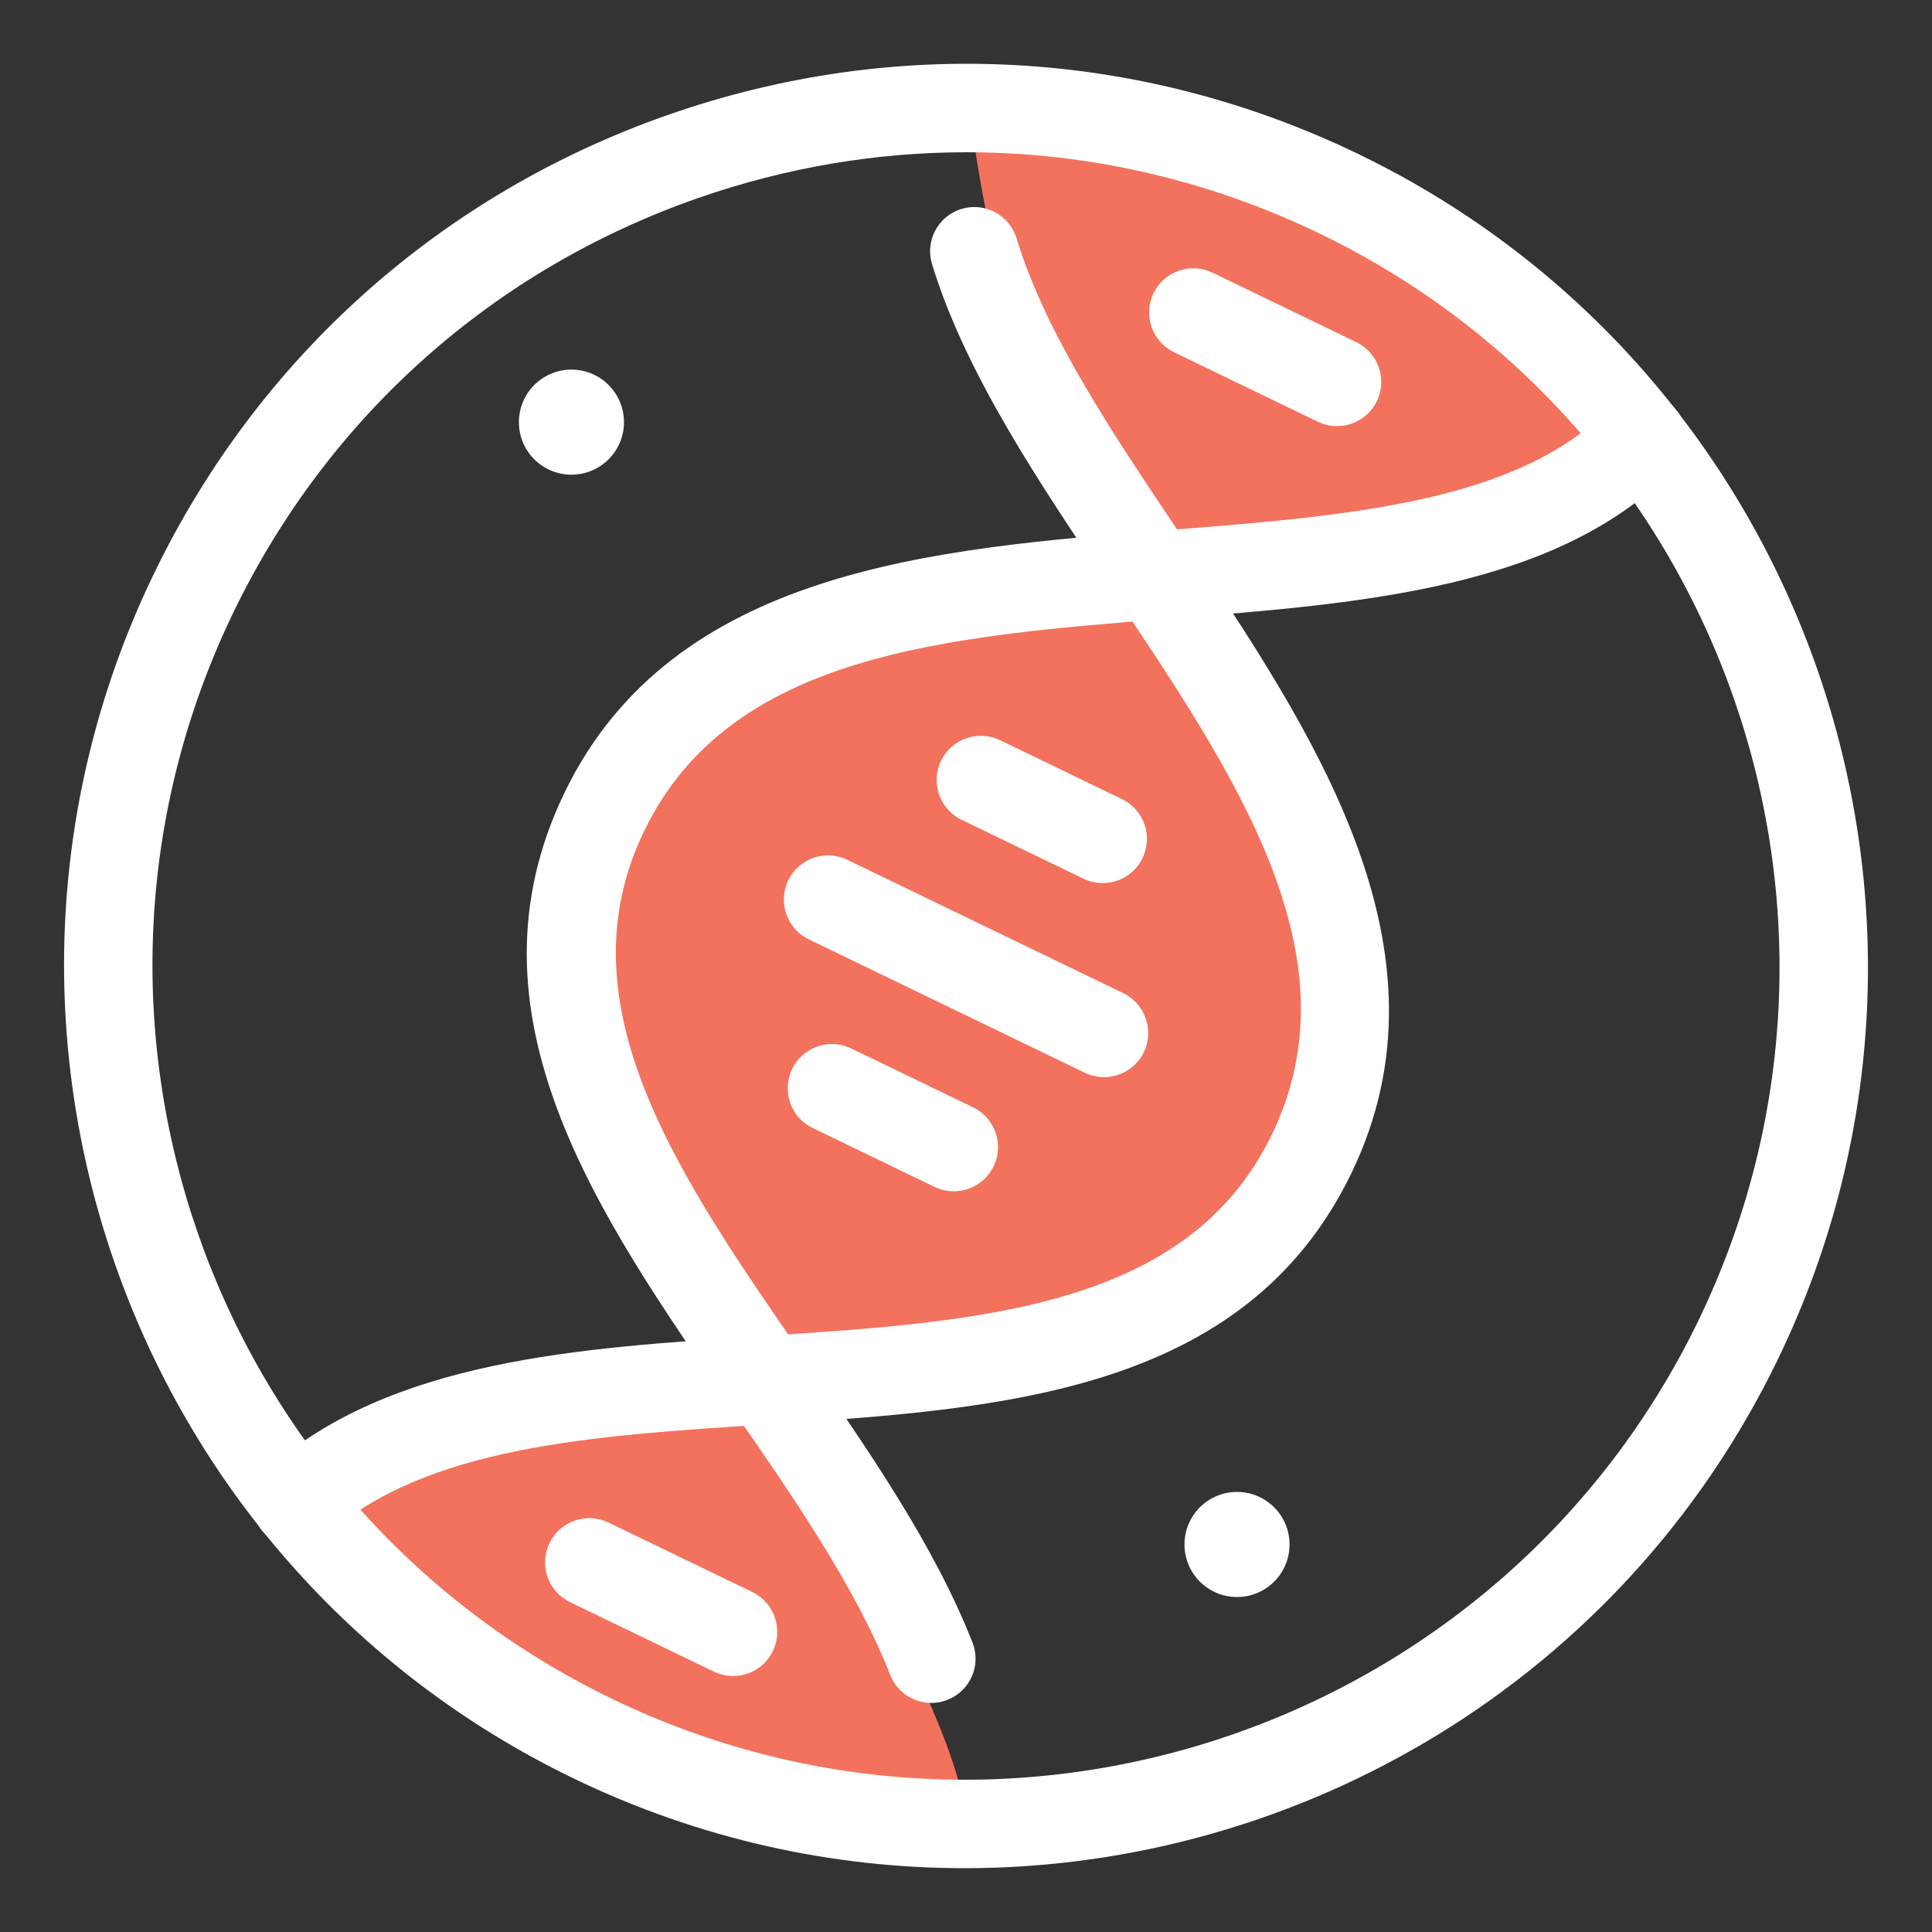
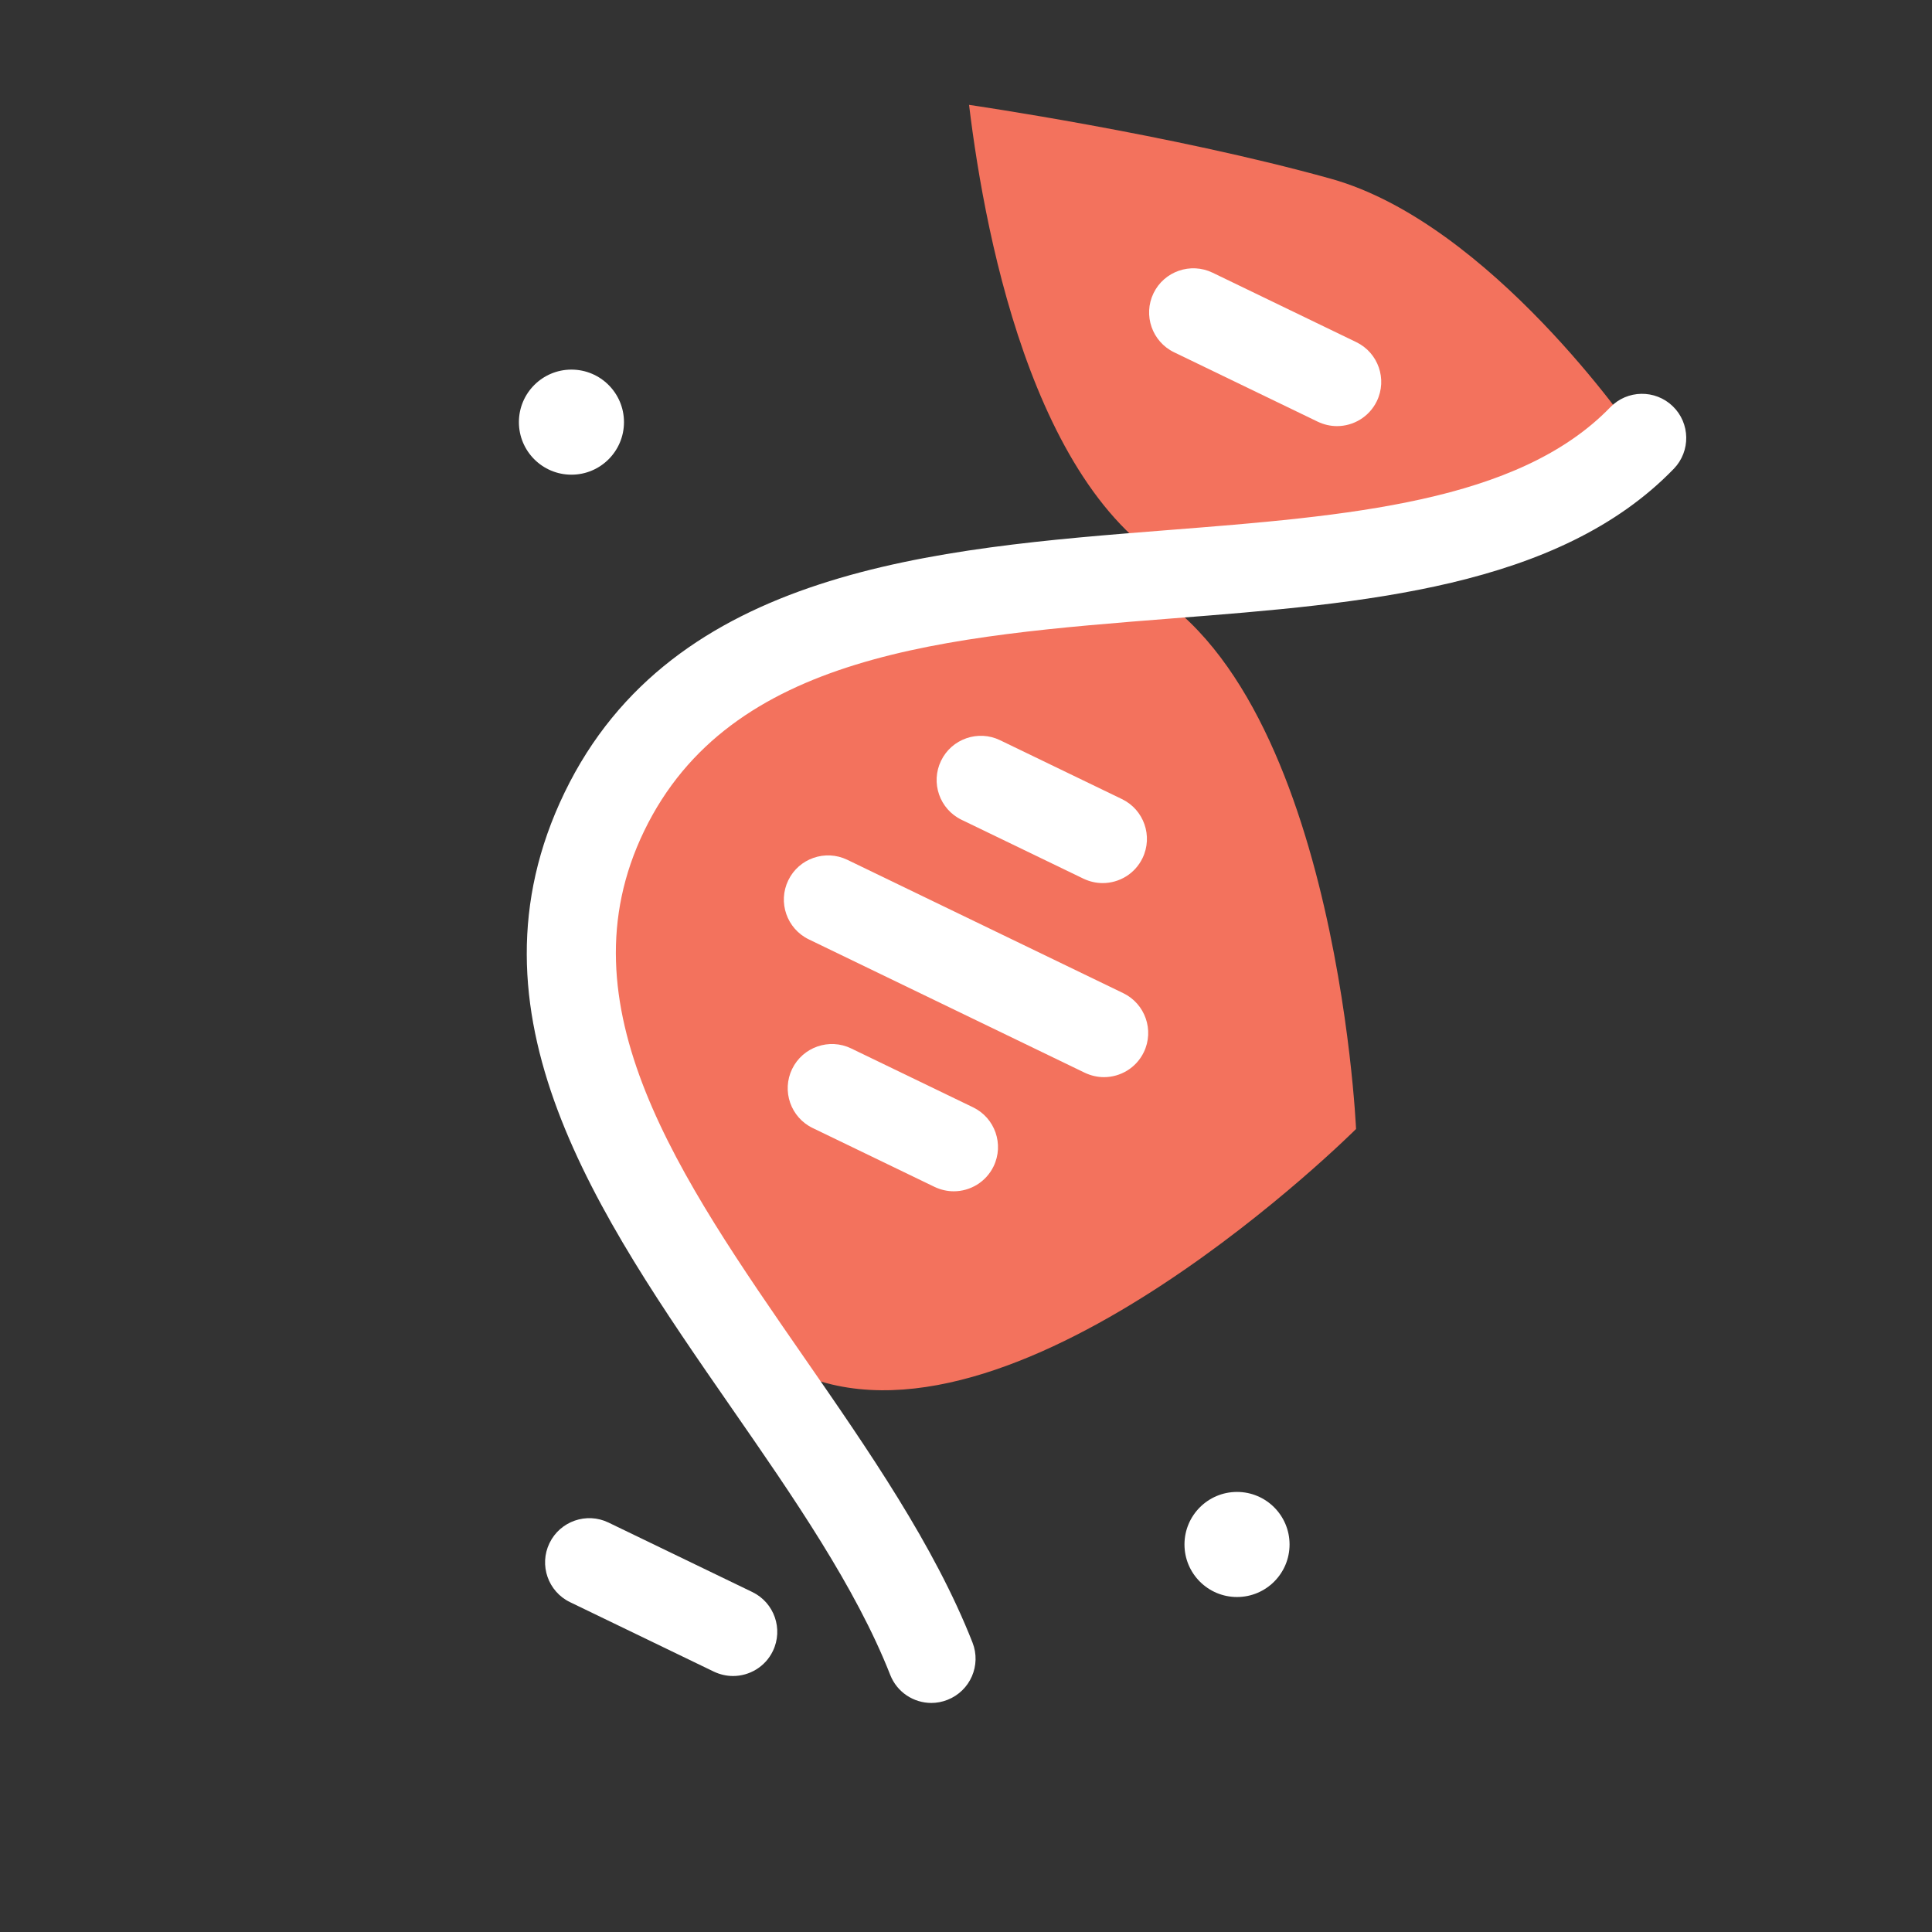
<svg xmlns="http://www.w3.org/2000/svg" xmlns:xlink="http://www.w3.org/1999/xlink" version="1.1" x="0px" y="0px" viewBox="0 0 360 360" style="enable-background:new 0 0 360 360;" xml:space="preserve">
  <rect x="0" y="0" width="360" height="360" fill="#333333" stroke="none" />
  <style type="text/css">
	.st0{display:none;}
	.st1{display:inline;fill:#15112F;}
	.st2{fill:#15112F;}
	.st3{fill:#FFFFFF;}
	.st4{clip-path:url(#SVGID_00000119101784995517868230000000653523622143109787_);}
	.st5{fill:none;}
	.st6{fill:#F3725D;}
	.st7{fill:#55C6DD;}
	.st8{clip-path:url(#SVGID_00000147916948960744843450000013672043119532643713_);}
	.st9{fill:#317069;}
	.st10{clip-path:url(#SVGID_00000111872670439240074750000004094419632925169071_);}
	.st11{clip-path:url(#SVGID_00000075125219563388041950000000120237729930690205_);}
</style>
  <g id="Layer_1" class="st0">
</g>
  <g id="Layer_3">
</g>
  <g id="Layer_2">
    <g>
      <circle class="st5" cx="225.68" cy="202.89" r="109.41" />
      <path class="st6" d="M252.68,210.37c0,0-61.94,61.89-102.51,46.11s-44.4-103.26-44.4-103.26s61.94-61.89,102.51-46.11    S252.68,210.37,252.68,210.37z" />
      <path class="st6" d="M180.57,19.54c3.1,25.66,12.99,76.75,43.06,88.45c25.36,9.87,59.07-10.62,80.78-27.37    c0,0-26.67-39.03-56.44-47.32S180.57,19.54,180.57,19.54z" />
-       <path class="st6" d="M55.57,278c0,0,63.69-29.1,82.91-21.36c0,0,38.39,56.44,41.52,81.96c0,0-62.78,15.63-124.43-55.96" />
      <g>
-         <path class="st3" d="M179.73,348.11c-24.5,0-49.36-5.37-72.86-16.73C23.43,291.06-11.66,190.37,28.67,106.92     C48.2,66.5,82.3,36.1,124.7,21.33c42.4-14.77,88-12.15,128.43,7.38c83.44,40.32,118.53,141.01,78.21,224.46l0,0     C302.37,313.12,242.24,348.11,179.73,348.11z M180.12,28.37c-16.8,0-33.67,2.83-50,8.52c-38.24,13.32-69,40.74-86.62,77.2     c-36.37,75.26-4.73,166.09,70.54,202.46c75.25,36.35,166.08,4.71,202.46-70.54l0,0c36.37-75.27,4.72-166.09-70.54-202.46     C225.07,33.46,202.65,28.37,180.12,28.37z M323.92,249.59h0.05H323.92z" />
-       </g>
+         </g>
      <g>
        <g>
-           <path class="st3" d="M55.24,288.26c-2.27,0-4.53-0.93-6.16-2.76c-3.02-3.4-2.72-8.61,0.68-11.63      c22.96-20.43,57.97-22.7,91.83-24.89c41.01-2.65,79.74-5.16,95.41-37.59c16.02-33.15-6.47-66.58-30.27-101.97      c-13.22-19.65-26.88-39.97-33.06-60.2c-1.33-4.35,1.12-8.96,5.47-10.28c4.36-1.33,8.96,1.12,10.28,5.47      c5.46,17.89,17.85,36.31,30.97,55.82c24.17,35.94,51.57,76.67,31.44,118.34c-19.85,41.08-65.26,44.02-109.18,46.86      c-32.51,2.11-63.22,4.09-81.94,20.76C59.15,287.58,57.19,288.26,55.24,288.26z" />
-         </g>
+           </g>
        <g>
          <path class="st3" d="M173.55,317.32c-3.29,0-6.4-1.98-7.67-5.23c-6.42-16.34-18.18-33.32-29.56-49.73      c-25.07-36.18-50.98-73.58-31.13-114.66c20.13-41.67,69.07-45.51,112.25-48.91c33.64-2.64,65.42-5.14,82.61-22.9      c3.16-3.27,8.38-3.35,11.65-0.19c3.27,3.16,3.35,8.38,0.19,11.65c-21.53,22.23-57.94,25.1-93.16,27.86      c-42.52,3.34-82.69,6.5-98.71,39.65c-15.67,32.42,6.44,64.33,29.84,98.11c11.91,17.19,24.23,34.97,31.35,53.09      c1.67,4.23-0.42,9.02-4.66,10.68C175.57,317.13,174.55,317.32,173.55,317.32z" />
        </g>
      </g>
      <g>
        <g>
          <path class="st3" d="M205.47,164.55c-1.2,0-2.42-0.27-3.58-0.82l-22.71-10.97c-4.1-1.98-5.81-6.91-3.83-11      c1.98-4.1,6.93-5.81,11-3.83l22.71,10.97c4.1,1.98,5.81,6.91,3.83,11C211.47,162.84,208.53,164.55,205.47,164.55z" />
        </g>
        <g>
          <path class="st3" d="M205.71,200.71c-1.2,0-2.42-0.27-3.58-0.82l-51.42-24.85c-4.09-1.98-5.81-6.91-3.83-11      c1.98-4.1,6.91-5.8,11-3.83l51.42,24.85c4.09,1.98,5.81,6.91,3.83,11C211.71,199,208.76,200.71,205.71,200.71z" />
        </g>
        <g>
          <path class="st3" d="M177.72,221.98c-1.2,0-2.42-0.27-3.58-0.82l-22.71-10.97c-4.1-1.98-5.81-6.91-3.83-11      c1.98-4.09,6.92-5.81,11-3.83l22.71,10.97c4.1,1.98,5.81,6.91,3.83,11C183.72,220.26,180.78,221.98,177.72,221.98z" />
        </g>
        <g>
          <path class="st3" d="M136.59,312.3c-1.2,0-2.42-0.27-3.58-0.82l-26.79-12.94c-4.1-1.98-5.81-6.91-3.83-11      c1.98-4.1,6.92-5.81,11-3.83l26.79,12.94c4.1,1.98,5.81,6.91,3.83,11C142.6,310.58,139.65,312.3,136.59,312.3z" />
        </g>
        <g>
          <path class="st3" d="M249.13,79.4c-1.2,0-2.42-0.27-3.58-0.82l-26.78-12.94c-4.09-1.98-5.81-6.91-3.83-11      c1.98-4.09,6.91-5.8,11-3.83l26.78,12.94c4.1,1.98,5.81,6.91,3.83,11C255.13,77.68,252.19,79.4,249.13,79.4z" />
        </g>
      </g>
      <g>
        <circle class="st3" cx="106.48" cy="78.66" r="9.79" />
      </g>
      <g>
        <circle class="st3" cx="230.5" cy="287.79" r="9.79" />
      </g>
    </g>
    <g>
      <g>
        <g>
          <defs>
            <circle id="SVGID_00000060006117269525834520000000574048735556933811_" cx="575.33" cy="180" r="159.84" />
          </defs>
          <clipPath id="SVGID_00000085214618202505623360000006311240093411443099_">
            <use xlink:href="#SVGID_00000060006117269525834520000000574048735556933811_" style="overflow:visible;" />
          </clipPath>
          <g style="clip-path:url(#SVGID_00000085214618202505623360000006311240093411443099_);">
            <g>
              <path class="st3" d="M214.42,316.16c-2.21,0-4.42-0.88-6.04-2.63c-3.1-3.33-2.9-8.55,0.43-11.64l52.93-49.14        c18-16.7,45.77-16.25,63.22,1.02l21.54,21.33c5.64,5.58,13.11,8.57,21.04,8.44c7.93-0.13,15.3-3.38,20.74-9.15l16.37-17.35        c8.61-9.12,20.26-14.21,32.81-14.32c12.59-0.06,24.28,4.76,33.05,13.73l17.12,17.49c8.45,8.64,21.57,11.18,32.63,6.31        c4.17-1.82,9.03,0.07,10.86,4.23c1.83,4.17-0.06,9.03-4.23,10.86c-17.31,7.6-37.81,3.63-51.04-9.87l-17.12-17.49        c-5.61-5.73-13.21-8.84-21.13-8.77c-8.02,0.07-15.47,3.32-20.97,9.16l-16.37,17.35c-8.52,9.02-20.04,14.1-32.44,14.32        c-12.46,0.21-24.09-4.48-32.91-13.21l-21.54-21.33c-11.16-11.05-28.91-11.33-40.42-0.65l-52.93,49.13        C218.44,315.43,216.43,316.16,214.42,316.16z" />
            </g>
            <g>
              <path class="st3" d="M214.42,252.76c-2.21,0-4.42-0.88-6.04-2.63c-3.09-3.34-2.9-8.55,0.43-11.64l52.93-49.14        c18-16.7,45.77-16.25,63.22,1.02l21.54,21.33c5.64,5.58,13.11,8.56,21.04,8.44c7.93-0.13,15.3-3.38,20.74-9.15l16.37-17.35        c8.61-9.12,20.26-14.21,32.81-14.32c12.59,0.02,24.28,4.76,33.05,13.73l17.12,17.49c5.66,5.78,13.17,8.8,21.34,8.77        c8.1-0.13,15.57-3.48,21.05-9.45l12.68-13.81c8.75-9.53,21.34-14.96,34.1-14.79c12.93,0.13,25.25,5.76,33.81,15.45l9.23,10.46        c5.54,6.28,13.52,9.88,21.89,9.88c0.02,0,0.03,0,0.05,0c8.39-0.01,16.37-3.64,21.91-9.95l8.26-9.42        c8.67-9.89,21.19-15.56,34.35-15.56c0.01,0,0.02,0,0.03,0c13.16,0.01,25.69,5.7,34.35,15.6l9.11,10.42        c5.48,6.26,13.09,9.8,21.41,9.97c8.32,0.16,16.06-3.08,21.78-9.13l41.34-43.67c3.13-3.3,8.35-3.44,11.65-0.32        c3.3,3.13,3.45,8.34,0.32,11.65l-41.34,43.67c-8.82,9.32-21.21,14.55-34.07,14.27c-12.83-0.25-25.04-5.93-33.49-15.59        l-9.11-10.42c-5.54-6.33-13.55-9.97-21.96-9.97c-0.01,0-0.01,0-0.02,0c-8.41,0-16.41,3.63-21.96,9.95l-8.26,9.42        c-8.66,9.87-21.15,15.54-34.28,15.56c-0.02,0-0.05,0-0.07,0c-13.1,0-25.58-5.63-34.25-15.45l-9.23-10.46        c-5.55-6.29-13.22-9.8-21.61-9.88c-8.31-0.22-16.13,3.27-21.8,9.45l-12.68,13.81c-8.57,9.33-20.26,14.58-32.92,14.78        c-12.68,0.13-24.51-4.67-33.37-13.72l-17.12-17.49c-5.61-5.73-13.21-8.8-21.13-8.77c-8.02,0.07-15.47,3.32-20.97,9.16        l-16.37,17.35c-8.52,9.02-20.04,14.1-32.44,14.32c-12.46,0.24-24.09-4.48-32.91-13.21l-21.54-21.33        c-11.16-11.04-28.91-11.33-40.42-0.65l-52.93,49.14C218.44,252.03,216.43,252.76,214.42,252.76z" />
            </g>
            <g>
-               <path class="st3" d="M214.42,190.74c-2.21,0-4.42-0.88-6.04-2.63c-3.09-3.34-2.9-8.55,0.43-11.64l52.93-49.13        c18-16.7,45.77-16.25,63.22,1.02l21.54,21.33c5.64,5.58,13.18,8.59,21.05,8.44c7.93-0.13,15.29-3.38,20.74-9.15l16.37-17.35        c8.61-9.12,20.26-14.21,32.81-14.32c12.74-0.07,24.28,4.76,33.06,13.73l17.12,17.49c5.66,5.78,13.3,8.73,21.34,8.77        c8.1-0.13,15.57-3.49,21.05-9.45l12.68-13.81c8.75-9.53,21.34-14.76,34.1-14.79c12.93,0.13,25.25,5.76,33.8,15.45l9.23,10.46        c5.24,5.94,12.48,9.43,20.38,9.84c4.55,0.23,8.04,4.1,7.81,8.65c-0.23,4.54-4.15,8.11-8.65,7.81        c-12.37-0.63-23.7-6.1-31.9-15.39l-9.24-10.46c-5.55-6.28-13.22-9.79-21.6-9.87c-8.27-0.1-16.21,3.36-21.81,9.45l-12.68,13.81        c-8.57,9.33-20.26,14.58-32.92,14.78c-12.81,0.2-24.52-4.67-33.37-13.72l-17.12-17.49c-5.61-5.73-13.21-8.72-21.13-8.77        c-8.02,0.07-15.47,3.33-20.97,9.16l-16.37,17.35c-8.51,9.02-20.04,14.11-32.44,14.32c-12.39,0.27-24.1-4.48-32.92-13.21        l-21.54-21.33c-11.16-11.04-28.91-11.34-40.42-0.65l-52.93,49.13C218.44,190.02,216.43,190.74,214.42,190.74z" />
-             </g>
+               </g>
            <g>
              <path class="st3" d="M214.42,133.87c-2.21,0-4.42-0.88-6.04-2.63c-3.09-3.34-2.9-8.55,0.43-11.64l52.93-49.14        c18-16.7,45.77-16.25,63.22,1.02l21.54,21.33c5.64,5.58,13.11,8.53,21.04,8.44c7.93-0.13,15.3-3.38,20.74-9.15l16.37-17.35        c8.61-9.12,20.26-14.21,32.81-14.32c12.59,0.05,24.28,4.76,33.05,13.73l17.12,17.49c5.66,5.79,13.17,8.85,21.34,8.77        c8.1-0.13,15.57-3.48,21.05-9.45l12.68-13.81c8.75-9.53,21.34-14.85,34.1-14.79c12.93,0.13,25.25,5.76,33.81,15.45l9.23,10.46        c5.54,6.28,13.52,9.88,21.89,9.88c0.02,0,0.03,0,0.05,0c8.39-0.01,16.37-3.64,21.91-9.95l8.26-9.42        c8.67-9.89,21.19-15.56,34.35-15.56c0.01,0,0.02,0,0.03,0c13.16,0.01,25.69,5.7,34.35,15.6l9.11,10.42        c5.48,6.26,13.09,9.8,21.41,9.97c8.32,0.16,16.06-3.08,21.78-9.13l41.34-43.67c3.13-3.3,8.35-3.45,11.65-0.32        c3.3,3.13,3.45,8.34,0.32,11.65l-41.34,43.67c-8.82,9.32-21.21,14.56-34.07,14.27c-12.83-0.25-25.04-5.93-33.49-15.59        l-9.11-10.42c-5.54-6.33-13.55-9.97-21.96-9.97c-0.01,0-0.01,0-0.02,0c-8.41,0-16.41,3.63-21.96,9.95l-8.26,9.42        c-8.66,9.87-21.15,15.54-34.28,15.56c-0.02,0-0.05,0-0.07,0c-13.1,0-25.58-5.63-34.25-15.45l-9.23-10.46        c-5.55-6.29-13.22-9.8-21.61-9.88c-8.31-0.31-16.13,3.27-21.8,9.45l-12.68,13.81c-8.57,9.33-20.26,14.58-32.92,14.78        c-12.68,0.09-24.51-4.67-33.37-13.72l-17.12-17.49c-5.61-5.73-13.21-8.85-21.13-8.77c-8.02,0.07-15.47,3.32-20.97,9.16        l-16.37,17.35c-8.52,9.02-20.04,14.1-32.44,14.32c-12.46,0.27-24.09-4.48-32.91-13.21l-21.54-21.33        c-11.16-11.04-28.91-11.33-40.42-0.65l-52.93,49.14C218.44,133.14,216.43,133.87,214.42,133.87z" />
            </g>
          </g>
        </g>
      </g>
    </g>
  </g>
</svg>